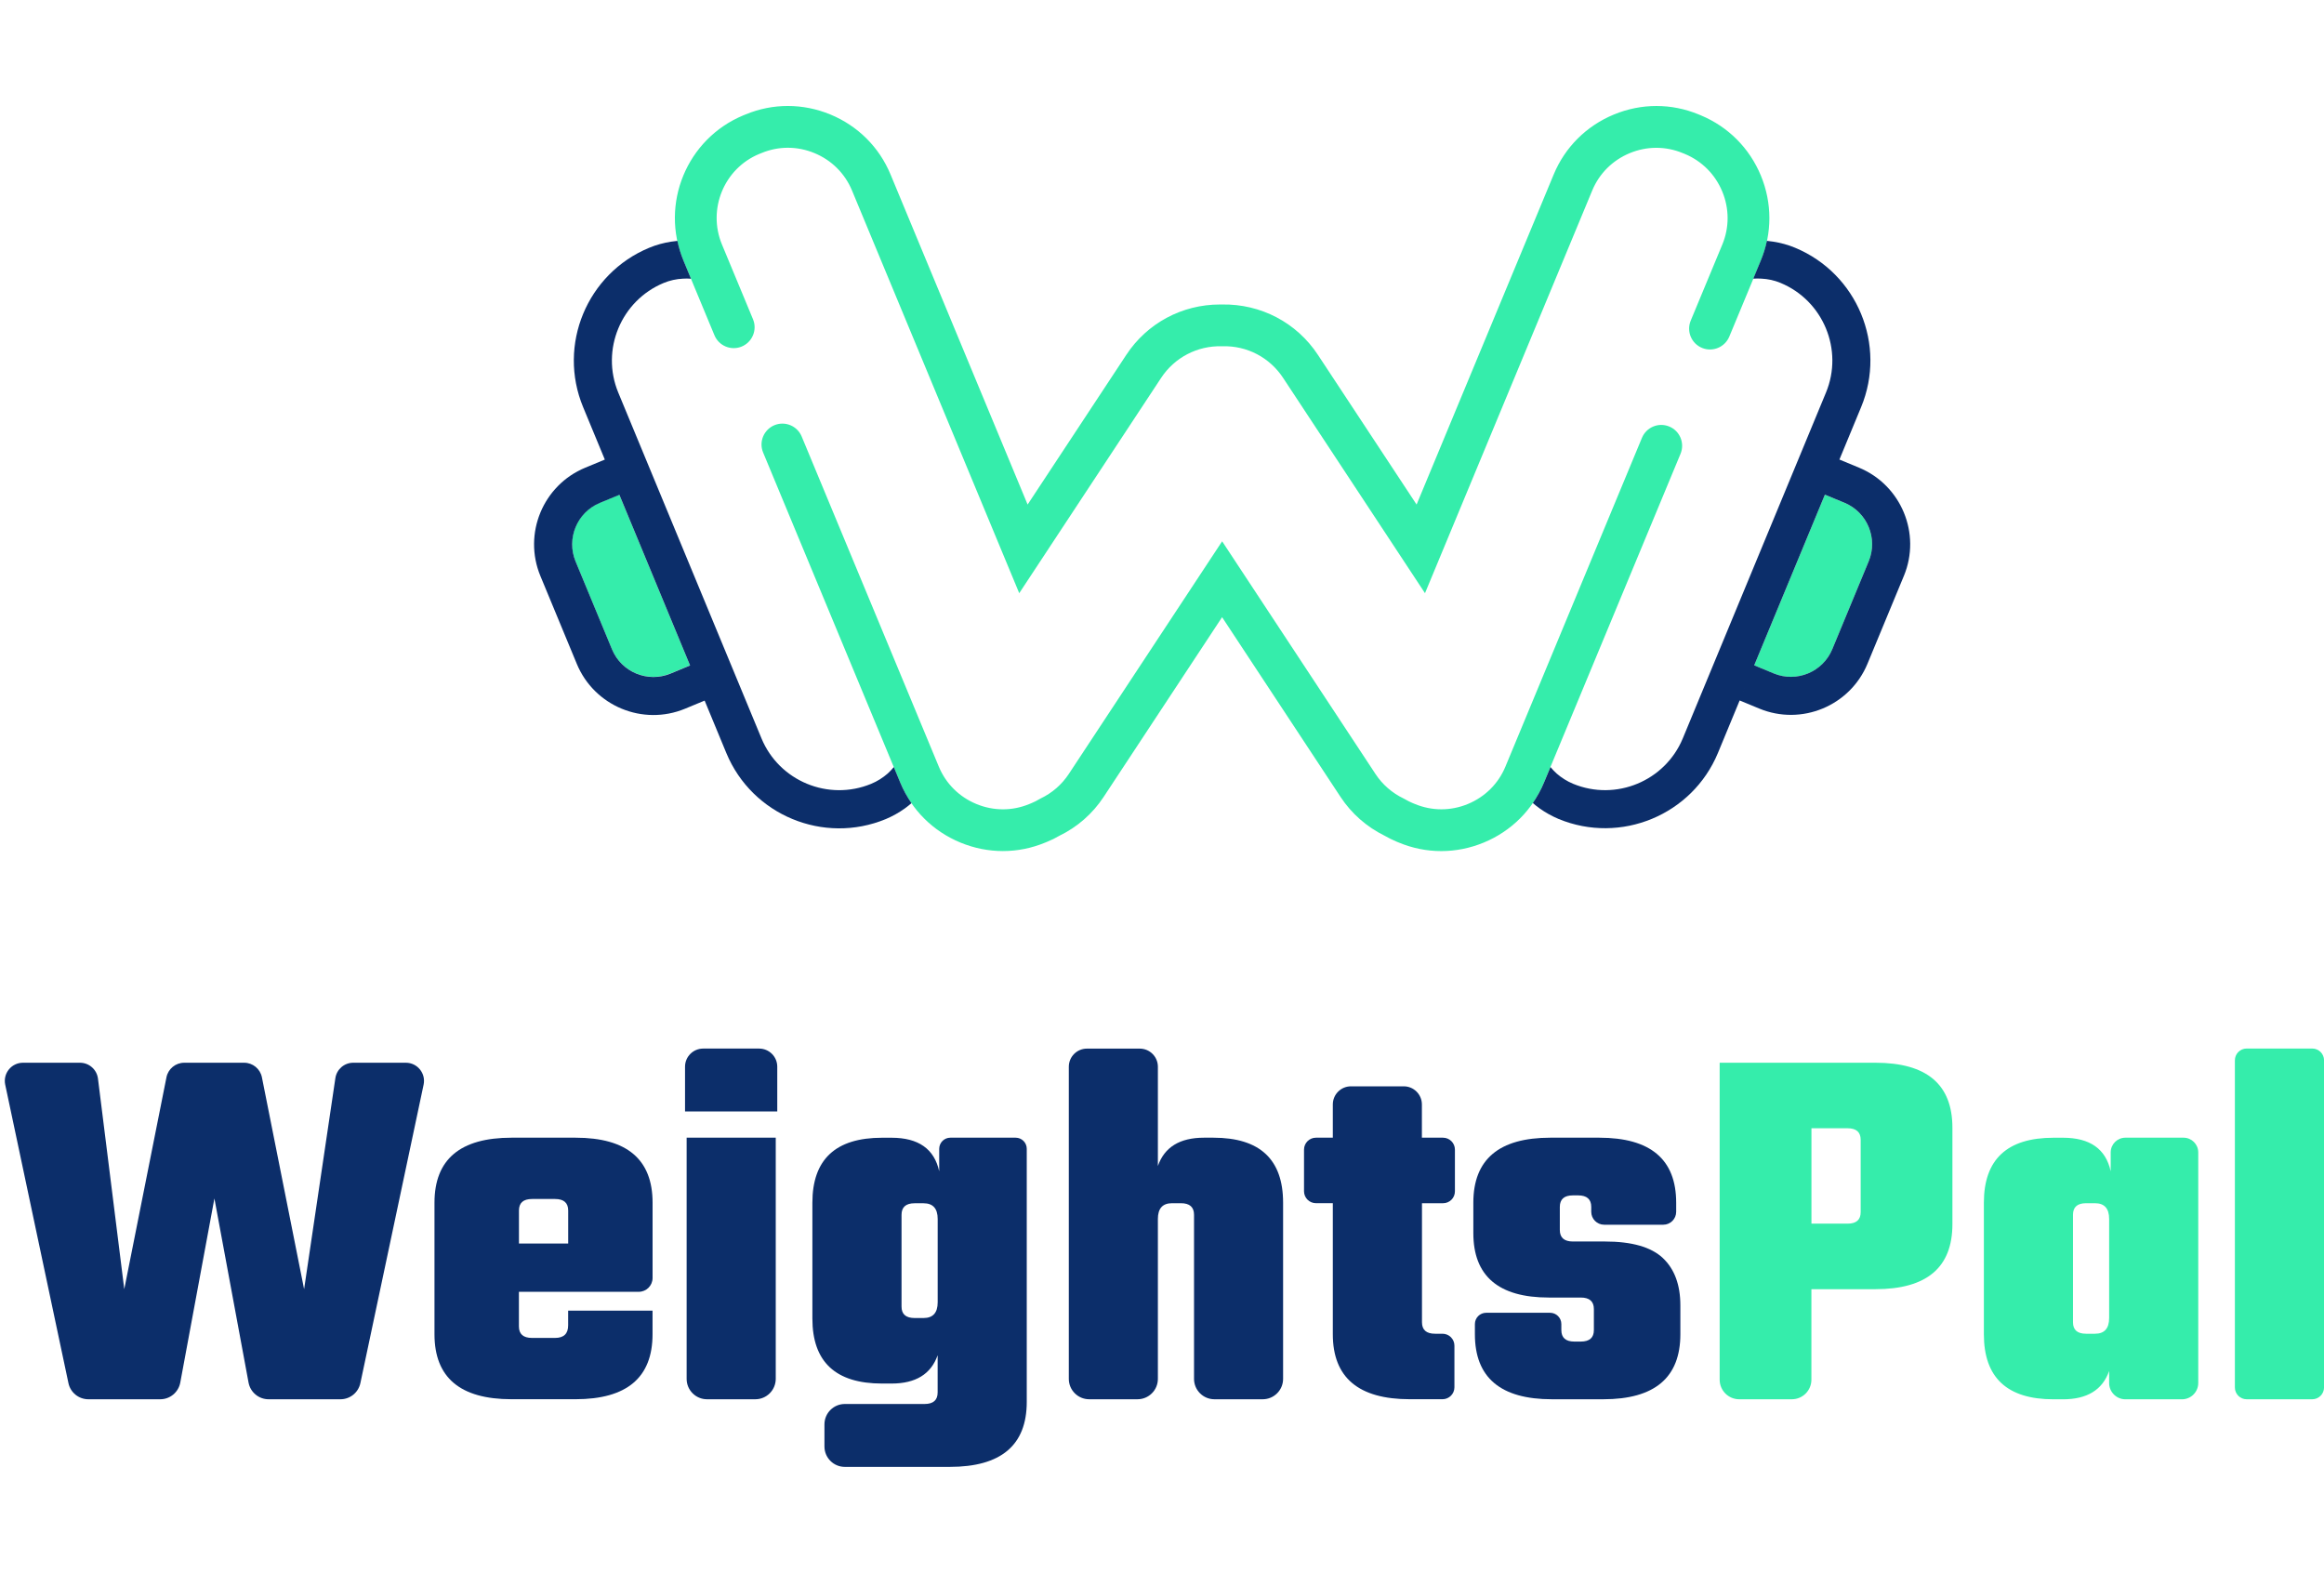
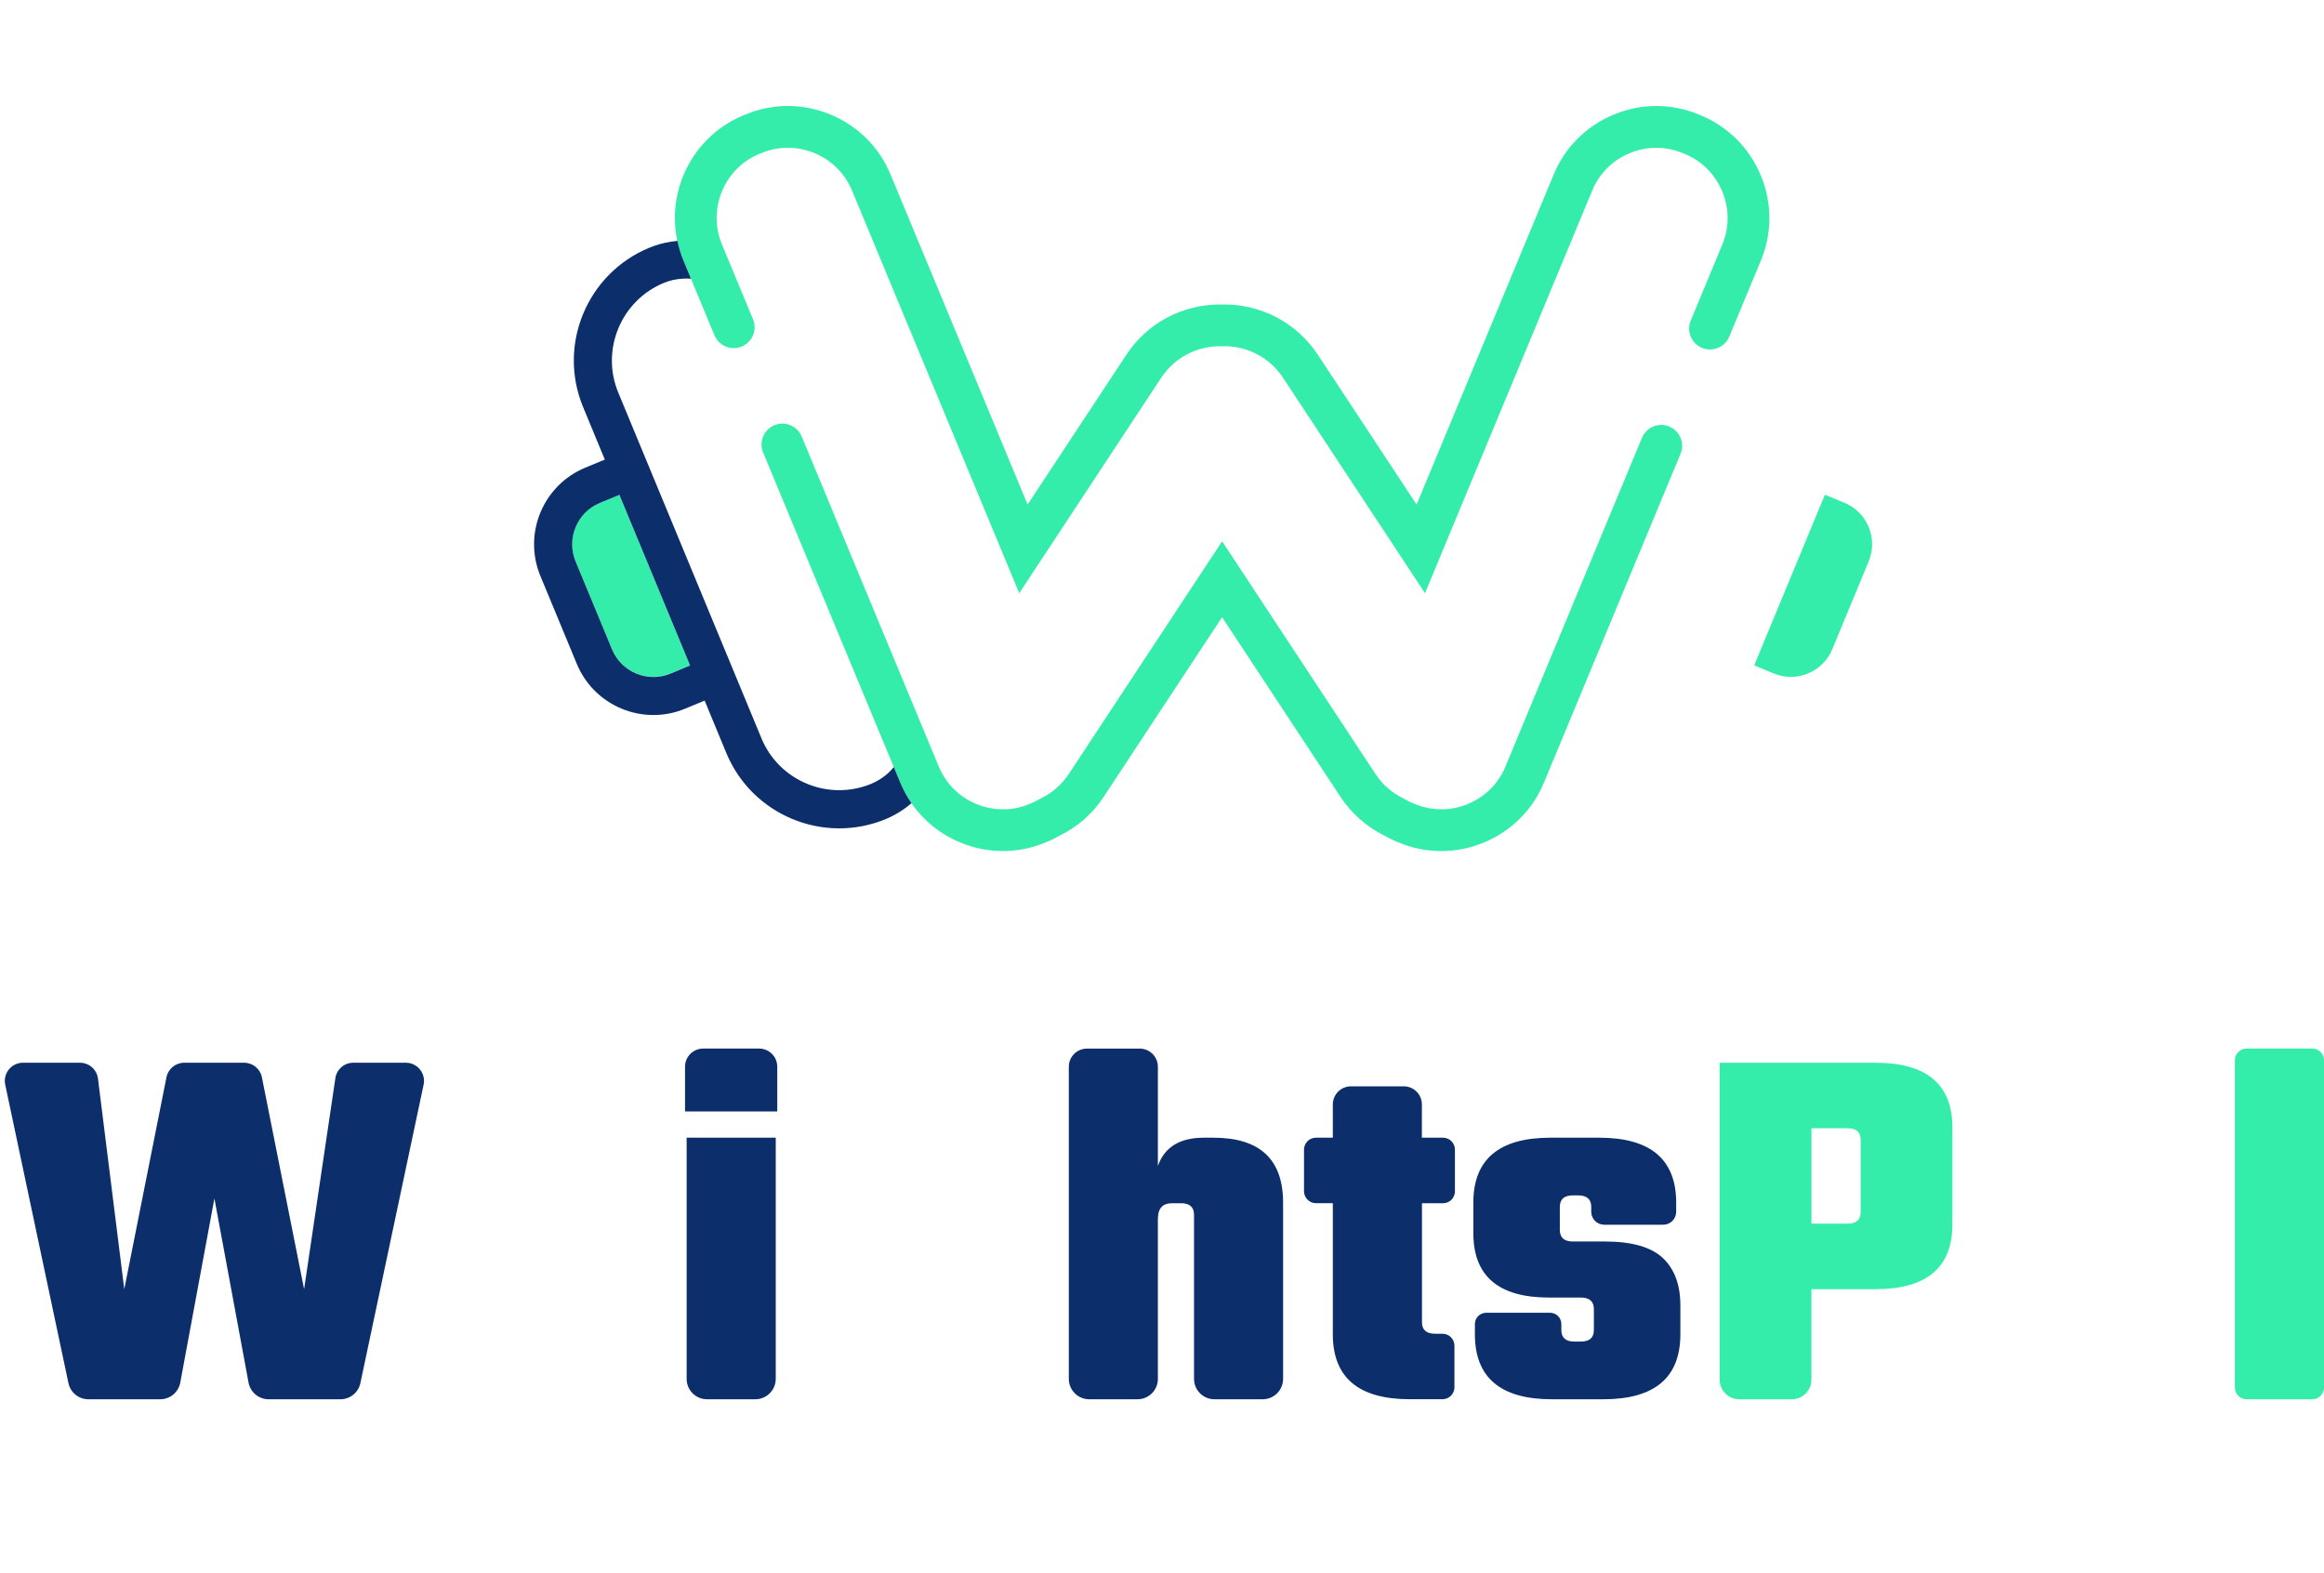
<svg xmlns="http://www.w3.org/2000/svg" id="Capa_1" x="0px" y="0px" viewBox="0 0 566.45 383.33" style="enable-background:new 0 0 566.45 383.33;" xml:space="preserve">
  <style type="text/css">	.st0{fill:#35EDAB;}	.st1{fill:#0C2E6A;}	.st2{clip-path:url(#SVGID_00000048475852520092926450000011767190885903797669_);}	.st3{clip-path:url(#SVGID_00000051360832810771361210000004177058723971445644_);}	.st4{fill:#DFDFDF;}	.st5{fill:#808080;}	.st6{clip-path:url(#SVGID_00000151528184391883214050000003862279863870374294_);}	.st7{clip-path:url(#SVGID_00000180357790129504067770000012255685285305394352_);}</style>
  <g>
    <g>
      <path class="st1" d="M86.1,259.01h12.82c2.81,0,4.91,2.59,4.33,5.34l-15.41,72.74c-0.49,2.3-2.51,3.94-4.86,3.94H65.47   c-2.4,0-4.45-1.71-4.89-4.07l-8.32-44.87l-8.32,44.87c-0.44,2.36-2.49,4.07-4.89,4.07H21.54c-2.35,0-4.38-1.64-4.86-3.94   L1.27,264.35c-0.58-2.75,1.52-5.34,4.33-5.34h13.89c2.23,0,4.11,1.66,4.39,3.88l6.41,51.31l10.28-51.63   c0.41-2.07,2.23-3.56,4.34-3.56h14.59c2.11,0,3.93,1.49,4.34,3.56l10.28,51.63l7.62-51.41C82.05,260.62,83.91,259.01,86.1,259.01z   " />
-       <path class="st1" d="M124.69,277.28h15.59c12.52,0,18.78,5.28,18.78,15.84v18.34c0,1.87-1.51,3.38-3.38,3.38h-29.2v8.43   c0,1.87,1.06,2.81,3.19,2.81h5.62c2.13,0,3.19-1.02,3.19-3.07v-3.58h20.57v5.75c0,10.56-6.26,15.84-18.78,15.84h-15.59   c-12.52,0-18.78-5.28-18.78-15.84v-32.07C105.91,282.56,112.17,277.28,124.69,277.28z M126.48,303.08h12.01v-8.05   c0-1.87-1.07-2.81-3.19-2.81h-5.62c-2.13,0-3.19,0.94-3.19,2.81V303.08z" />
      <path class="st1" d="M166.97,270.89v-10.91c0-2.44,1.98-4.42,4.42-4.42h13.64c2.44,0,4.42,1.98,4.42,4.42v10.91H166.97z    M184.1,341.03h-11.77c-2.75,0-4.97-2.23-4.97-4.97v-58.78h21.72v58.78C189.07,338.8,186.85,341.03,184.1,341.03z" />
-       <path class="st1" d="M231.63,277.28h15.93c1.49,0,2.7,1.21,2.7,2.7v61.69c0,10.56-6.26,15.84-18.78,15.84h-25.56   c-2.75,0-4.97-2.23-4.97-4.97v-5.39c0-2.75,2.23-4.97,4.97-4.97h19.43c2.13,0,3.19-0.94,3.19-2.81v-9.07   c-1.62,4.6-5.36,6.9-11.24,6.9h-2.3c-11.33,0-16.99-5.28-16.99-15.84v-28.23c0-10.56,5.66-15.84,16.99-15.84h2.3   c6.56,0,10.43,2.73,11.62,8.18v-5.48C228.93,278.49,230.14,277.28,231.63,277.28z M222.93,321.23h2.17c2.3,0,3.45-1.28,3.45-3.83   v-20.31c0-2.55-1.15-3.83-3.45-3.83h-2.17c-2.13,0-3.19,0.94-3.19,2.81v22.36C219.73,320.29,220.8,321.23,222.93,321.23z" />
      <path class="st1" d="M293.45,277.28h2.3c11.33,0,16.99,5.28,16.99,15.84v42.94c0,2.75-2.23,4.97-4.97,4.97h-11.77   c-2.75,0-4.97-2.23-4.97-4.97v-40c0-1.87-1.07-2.81-3.19-2.81h-2.17c-2.3,0-3.45,1.28-3.45,3.83v38.98c0,2.75-2.23,4.97-4.97,4.97   h-11.77c-2.75,0-4.97-2.23-4.97-4.97v-76.07c0-2.44,1.98-4.42,4.42-4.42h12.87c2.44,0,4.42,1.98,4.42,4.42v24.19   C283.82,279.58,287.57,277.28,293.45,277.28z" />
      <path class="st1" d="M351.73,293.25h-5.14v29c0,1.87,1.06,2.81,3.19,2.81h1.81c1.61,0,2.91,1.3,2.91,2.91v10.14   c0,1.61-1.3,2.91-2.91,2.91h-7.95c-12.52,0-18.78-5.28-18.78-15.84v-31.94h-4.11c-1.61,0-2.91-1.3-2.91-2.91v-10.14   c0-1.61,1.3-2.91,2.91-2.91h4.11v-8.1c0-2.44,1.98-4.42,4.42-4.42h12.87c2.44,0,4.42,1.98,4.42,4.42v8.1h5.14   c1.61,0,2.91,1.3,2.91,2.91v10.14C354.64,291.94,353.34,293.25,351.73,293.25z" />
      <path class="st1" d="M388.49,324.16v-5.11c0-1.87-1.07-2.81-3.19-2.81h-7.79c-12.26,0-18.4-5.24-18.4-15.71v-7.41   c0-10.56,6.26-15.84,18.78-15.84h11.88c12.52,0,18.78,5.28,18.78,15.84v2.23c0,1.73-1.41,3.14-3.14,3.14h-14.42   c-1.73,0-3.14-1.41-3.14-3.14v-1.2c0-1.87-1.07-2.81-3.19-2.81h-1.28c-2.13,0-3.19,0.94-3.19,2.81v5.62   c0,1.87,1.06,2.81,3.19,2.81h7.79c6.56,0,11.26,1.34,14.12,4.02c2.85,2.68,4.28,6.54,4.28,11.56v7.03   c0,10.56-6.26,15.84-18.78,15.84h-12.52c-12.52,0-18.78-5.28-18.78-15.84v-2.49c0-1.52,1.23-2.75,2.75-2.75h15.57   c1.52,0,2.75,1.23,2.75,2.75v1.46c0,1.88,1.06,2.81,3.19,2.81h1.53C387.43,326.97,388.49,326.04,388.49,324.16z" />
      <path class="st0" d="M419.16,259.01h37.94c12.52,0,18.78,5.28,18.78,15.84v23.51c0,10.56-6.26,15.84-18.78,15.84h-15.59v22.06   c0,2.63-2.13,4.77-4.77,4.77h-12.82c-2.63,0-4.77-2.13-4.77-4.77V259.01z M453.52,295.42v-17.63c0-1.87-1.07-2.81-3.19-2.81h-8.81   v23.25h8.81C452.46,298.23,453.52,297.29,453.52,295.42z" />
-       <path class="st0" d="M518.04,277.28h14.18c1.97,0,3.58,1.6,3.58,3.58v56.2c0,2.2-1.78,3.98-3.98,3.98h-13.76   c-2.2,0-3.98-1.78-3.98-3.98v-2.92c-1.62,4.6-5.36,6.9-11.24,6.9h-2.3c-11.33,0-16.99-5.28-16.99-15.84v-32.07   c0-10.56,5.66-15.84,16.99-15.84h2.3c6.56,0,10.43,2.73,11.62,8.18v-4.6C514.46,278.88,516.06,277.28,518.04,277.28z    M508.46,325.06h2.17c2.3,0,3.45-1.28,3.45-3.83v-24.15c0-2.55-1.15-3.83-3.45-3.83h-2.17c-2.13,0-3.19,0.94-3.19,2.81v26.19   C505.26,324.12,506.33,325.06,508.46,325.06z" />
      <path class="st0" d="M563.59,341.03H547.6c-1.58,0-2.87-1.28-2.87-2.87v-79.74c0-1.58,1.28-2.87,2.87-2.87h15.99   c1.58,0,2.87,1.28,2.87,2.87v79.74C566.45,339.74,565.17,341.03,563.59,341.03z" />
    </g>
    <g>
      <path class="st0" d="M150.95,120.57l-4.77,1.97c-5.56,2.3-8.21,8.7-5.91,14.26l8.88,21.43c2.3,5.56,8.7,8.21,14.26,5.91l4.77-1.98   L150.95,120.57L150.95,120.57z" />
      <g>
        <path class="st0" d="M366.93,186.84c-1.72,4.15-4.97,7.38-9.15,9.11c-4.18,1.73-8.77,1.73-12.96-0.02l-0.45-0.18    c-0.7-0.3-1.31-0.6-1.85-0.92l-0.41-0.22c-2.79-1.34-5.16-3.4-6.85-5.97l-37.38-56.71l-37.38,56.71    c-1.7,2.58-4.08,4.65-6.89,5.98l-0.47,0.26c-0.51,0.31-1.07,0.59-1.73,0.86l-0.53,0.22c-4.14,1.72-8.72,1.72-12.9-0.01    c-4.19-1.73-7.44-4.97-9.16-9.12l-33.42-80.45c-1.06-2.56-3.99-3.8-6.57-2.78l0,0c-2.64,1.05-3.92,4.06-2.83,6.68l33.42,80.45    c2.76,6.66,7.97,11.85,14.67,14.62c3.35,1.38,6.86,2.07,10.36,2.07c3.5,0,7-0.69,10.32-2.07l0.51-0.21    c1.05-0.43,2.01-0.9,2.9-1.43c4.4-2.13,8.14-5.4,10.81-9.47l28.88-43.82l28.88,43.82c2.66,4.04,6.37,7.3,10.73,9.44    c0.9,0.52,1.86,1,3,1.48l0.47,0.19c6.65,2.77,14,2.77,20.7,0c6.7-2.77,11.91-7.96,14.67-14.61l33.29-80.14    c1.09-2.63-0.18-5.64-2.83-6.68l0,0c-2.58-1.02-5.5,0.22-6.57,2.78L366.93,186.84z" />
        <path class="st0" d="M429.19,42.79c-2.77-6.69-7.96-11.9-14.63-14.68l-0.49-0.2c-6.65-2.77-14-2.77-20.7,0    c-6.7,2.77-11.91,7.96-14.67,14.61l-33.42,80.45l-24.05-36.48c-5.18-7.87-13.91-12.44-23.36-12.28c-0.17,0-0.35,0-0.52,0    c-9.25,0-17.75,4.56-22.83,12.28l-24.05,36.48l-33.41-80.45c-2.76-6.66-7.97-11.85-14.67-14.62c-6.69-2.76-14.04-2.76-20.63-0.02    l-0.6,0.24c-13.77,5.73-20.32,21.6-14.59,35.37l7.57,18.22c1.06,2.56,3.99,3.8,6.57,2.78h0c2.64-1.05,3.92-4.06,2.83-6.68    l-7.57-18.22c-3.57-8.6,0.51-18.5,9.04-22.05l0.6-0.24c2.07-0.86,4.24-1.29,6.42-1.29c2.19,0,4.38,0.43,6.48,1.3    c4.19,1.73,7.44,4.97,9.16,9.12l40.76,98.14l34.59-52.48c3.26-4.95,8.8-7.85,14.74-7.7l0.11,0l0.12,0    c5.96-0.17,11.48,2.74,14.75,7.7l34.59,52.48l40.76-98.14c1.72-4.15,4.97-7.38,9.15-9.11c4.18-1.73,8.77-1.73,12.93,0l0.5,0.2    c4.15,1.73,7.39,4.98,9.12,9.16s1.73,8.77,0.01,12.92l-7.7,18.54c-1.09,2.63,0.18,5.64,2.83,6.68l0,0    c2.58,1.02,5.5-0.22,6.57-2.78l7.7-18.54C431.96,56.84,431.96,49.48,429.19,42.79z" />
      </g>
      <path class="st1" d="M219.43,190.74l-1.57-3.79c-0.47,0.56-0.96,1.1-1.51,1.59c-1.16,1.01-2.5,1.87-4.02,2.5   c-10.41,4.29-22.41-0.66-26.73-11.09L150.7,95.69c-4.32-10.41,0.66-22.41,11.07-26.73c1.52-0.63,3.08-0.96,4.65-1.04   c0.67-0.05,1.34-0.04,2,0.01l-1.84-4.44c-0.65-1.57-1.13-3.17-1.47-4.78c-0.51,0.05-1.01,0.11-1.52,0.19   c-1.82,0.28-3.61,0.76-5.36,1.49c-15.16,6.29-22.39,23.7-16.09,38.86l5.28,12.76l0,0l-4.78,1.98   c-10.29,4.26-15.19,16.09-10.93,26.38l8.88,21.43c4.26,10.29,16.09,15.19,26.38,10.93l4.78-1.98l-0.63-1.48l-2.92-7.08l-4.77,1.98   c-5.56,2.3-11.96-0.35-14.26-5.91l-8.88-21.43c-2.3-5.56,0.35-11.96,5.91-14.26l4.77-1.97l0,0l17.23,41.59l2.93,7.1l0.63,1.49   l5.28,12.76c6.27,15.13,23.7,22.36,38.86,16.09c1.67-0.71,3.21-1.57,4.62-2.58c0.57-0.4,1.11-0.85,1.64-1.3   C221.08,194.17,220.16,192.51,219.43,190.74z" />
      <path class="st0" d="M444.8,120.57l4.77,1.97c5.56,2.3,8.21,8.7,5.91,14.26l-8.88,21.43c-2.3,5.56-8.7,8.21-14.26,5.91l-4.77-1.98   L444.8,120.57L444.8,120.57z" />
-       <path class="st1" d="M453.12,113.98l-4.78-1.98l0,0l5.28-12.76c6.29-15.16-0.94-32.57-16.09-38.86c-1.74-0.73-3.54-1.21-5.36-1.49   c-0.5-0.08-1-0.14-1.51-0.19c-0.34,1.62-0.83,3.22-1.48,4.78l-1.84,4.44c0.66-0.05,1.33-0.06,2-0.01c1.57,0.08,3.13,0.4,4.65,1.04   c10.41,4.32,15.39,16.32,11.07,26.73l-34.89,84.26c-4.32,10.43-16.32,15.39-26.73,11.09c-1.52-0.63-2.85-1.49-4.02-2.5   c-0.55-0.49-1.04-1.03-1.51-1.59l-1.58,3.79c-0.73,1.77-1.66,3.43-2.72,4.98c0.53,0.45,1.07,0.9,1.64,1.3   c1.41,1.01,2.96,1.87,4.62,2.58c15.16,6.27,32.59-0.96,38.86-16.09l5.28-12.76l0.63-1.49l2.93-7.1l17.23-41.59l0,0l4.77,1.97   c5.56,2.3,8.21,8.7,5.91,14.26l-8.88,21.43c-2.3,5.56-8.7,8.21-14.26,5.91l-4.77-1.98l-2.92,7.08l-0.63,1.48l4.78,1.98   c10.29,4.26,22.12-0.64,26.38-10.93l8.88-21.43C468.31,130.07,463.4,118.24,453.12,113.98z" />
    </g>
  </g>
</svg>